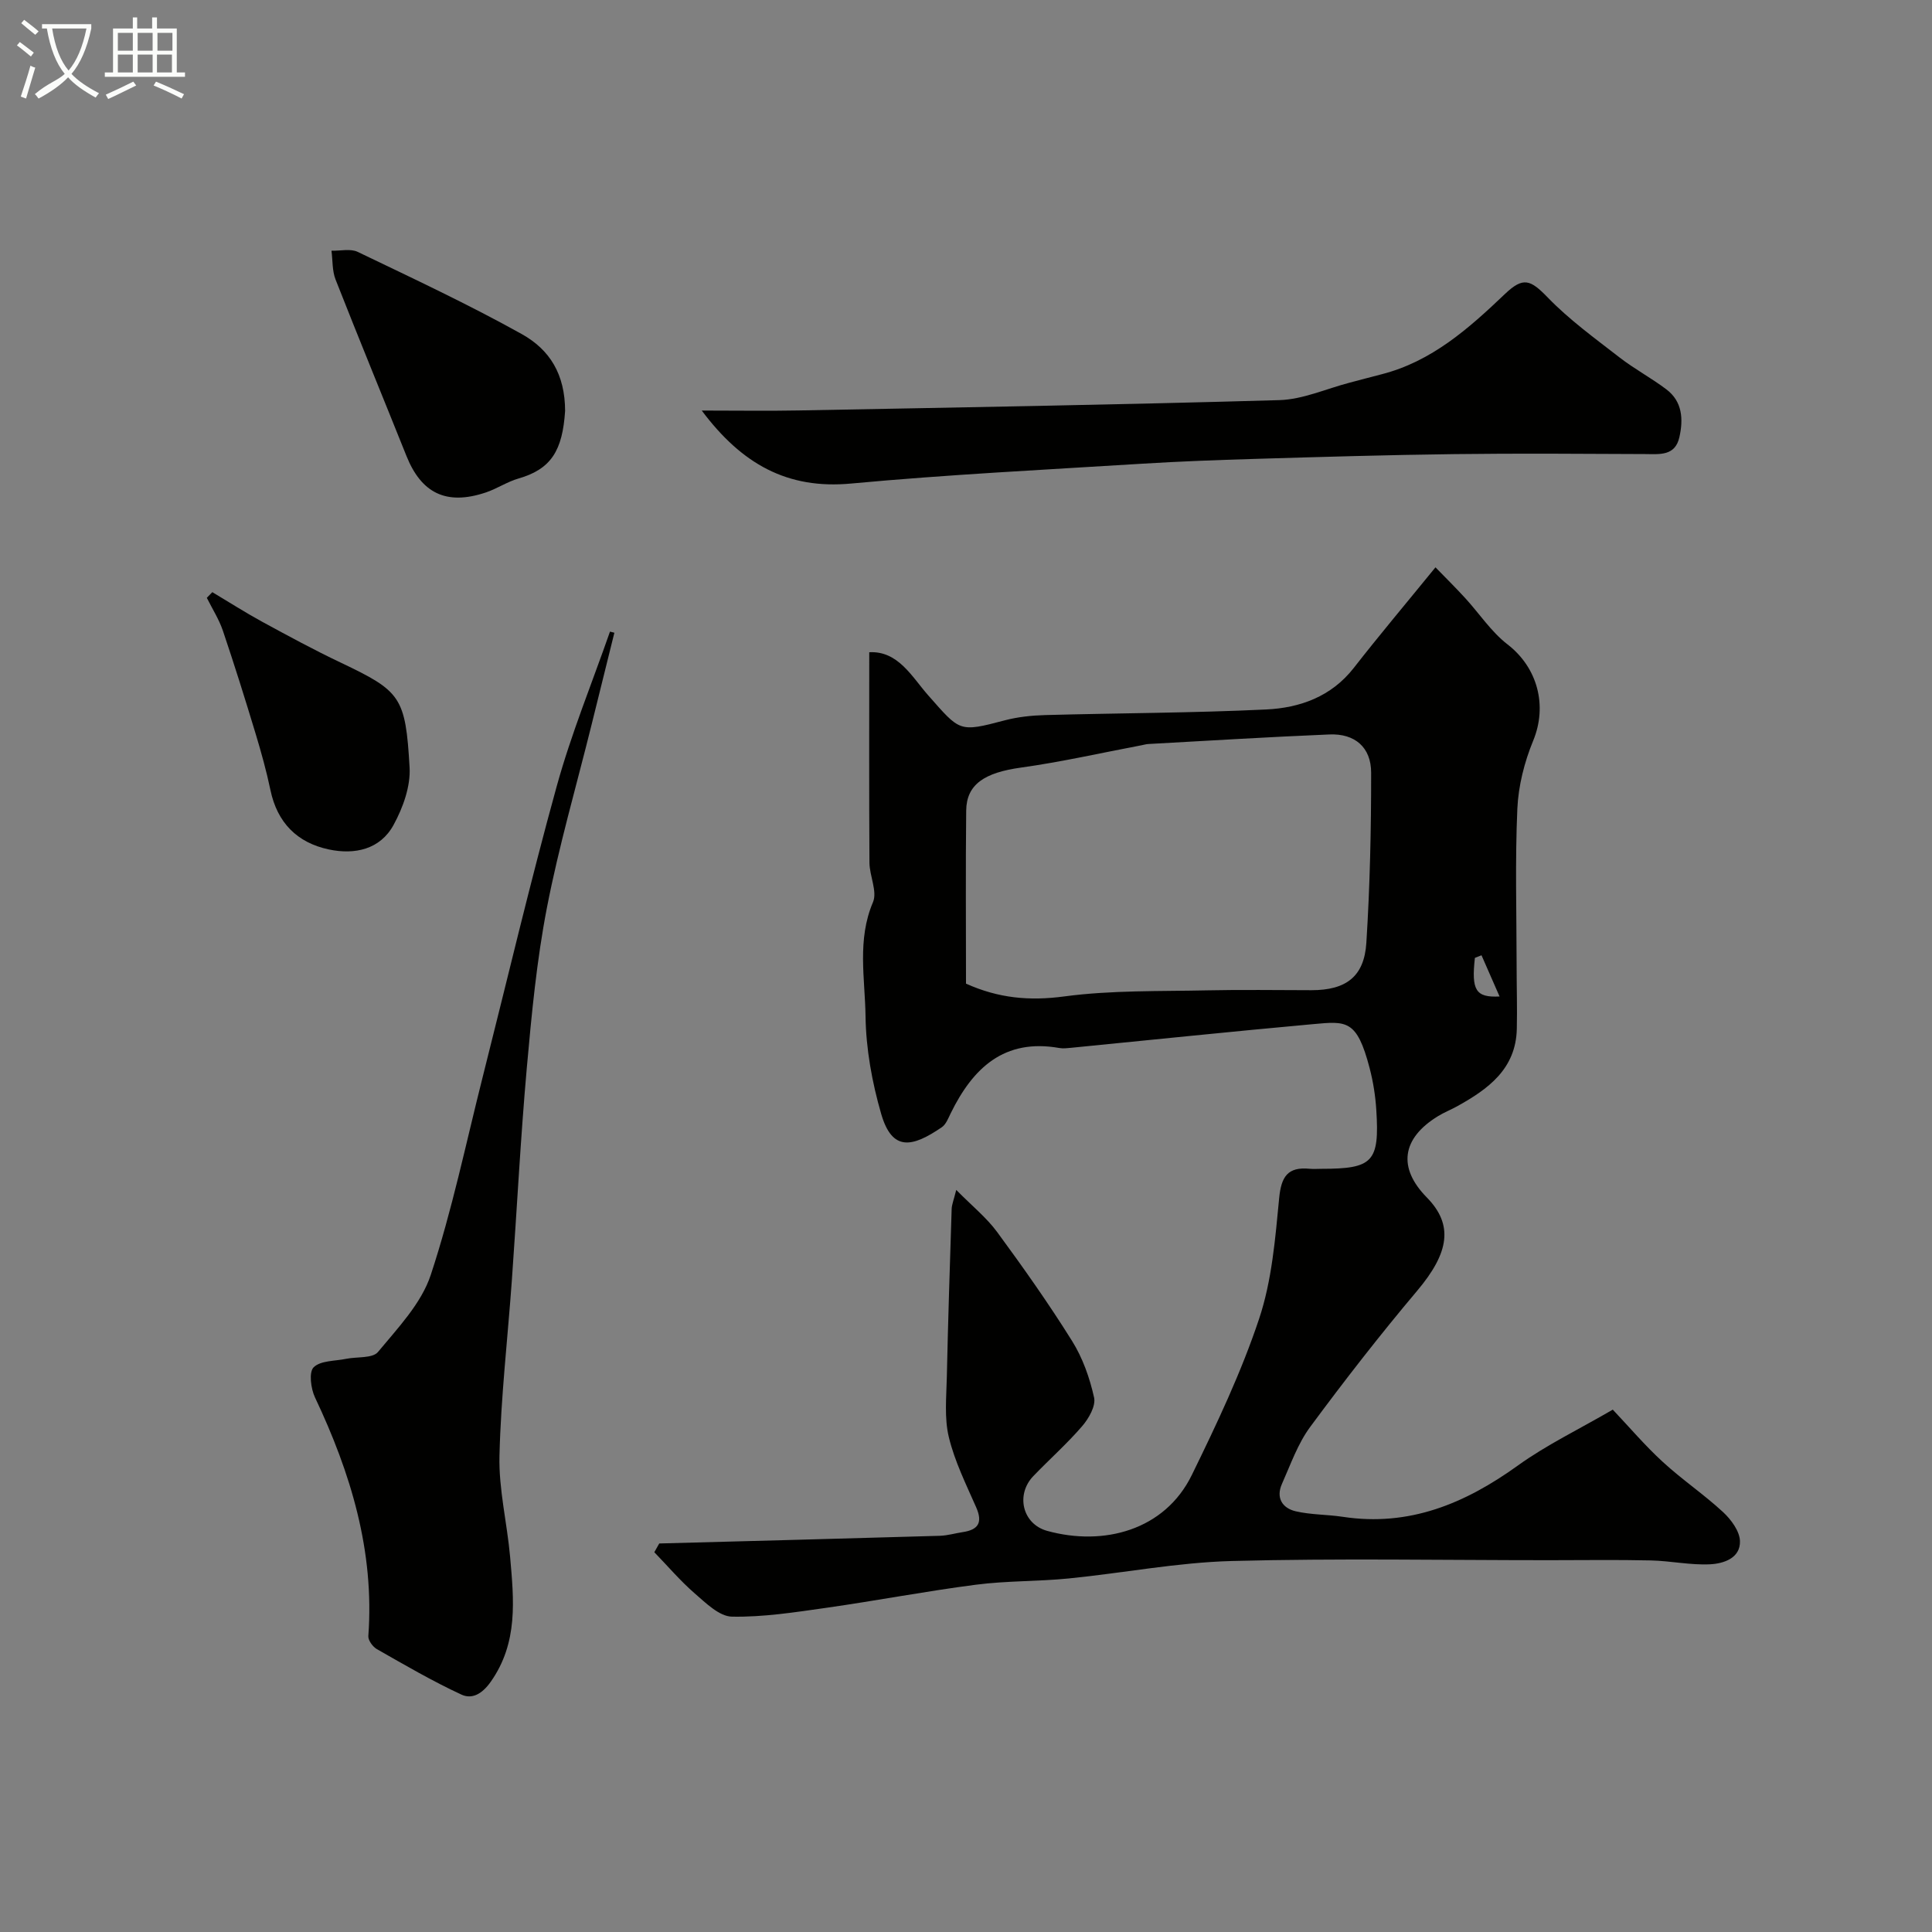
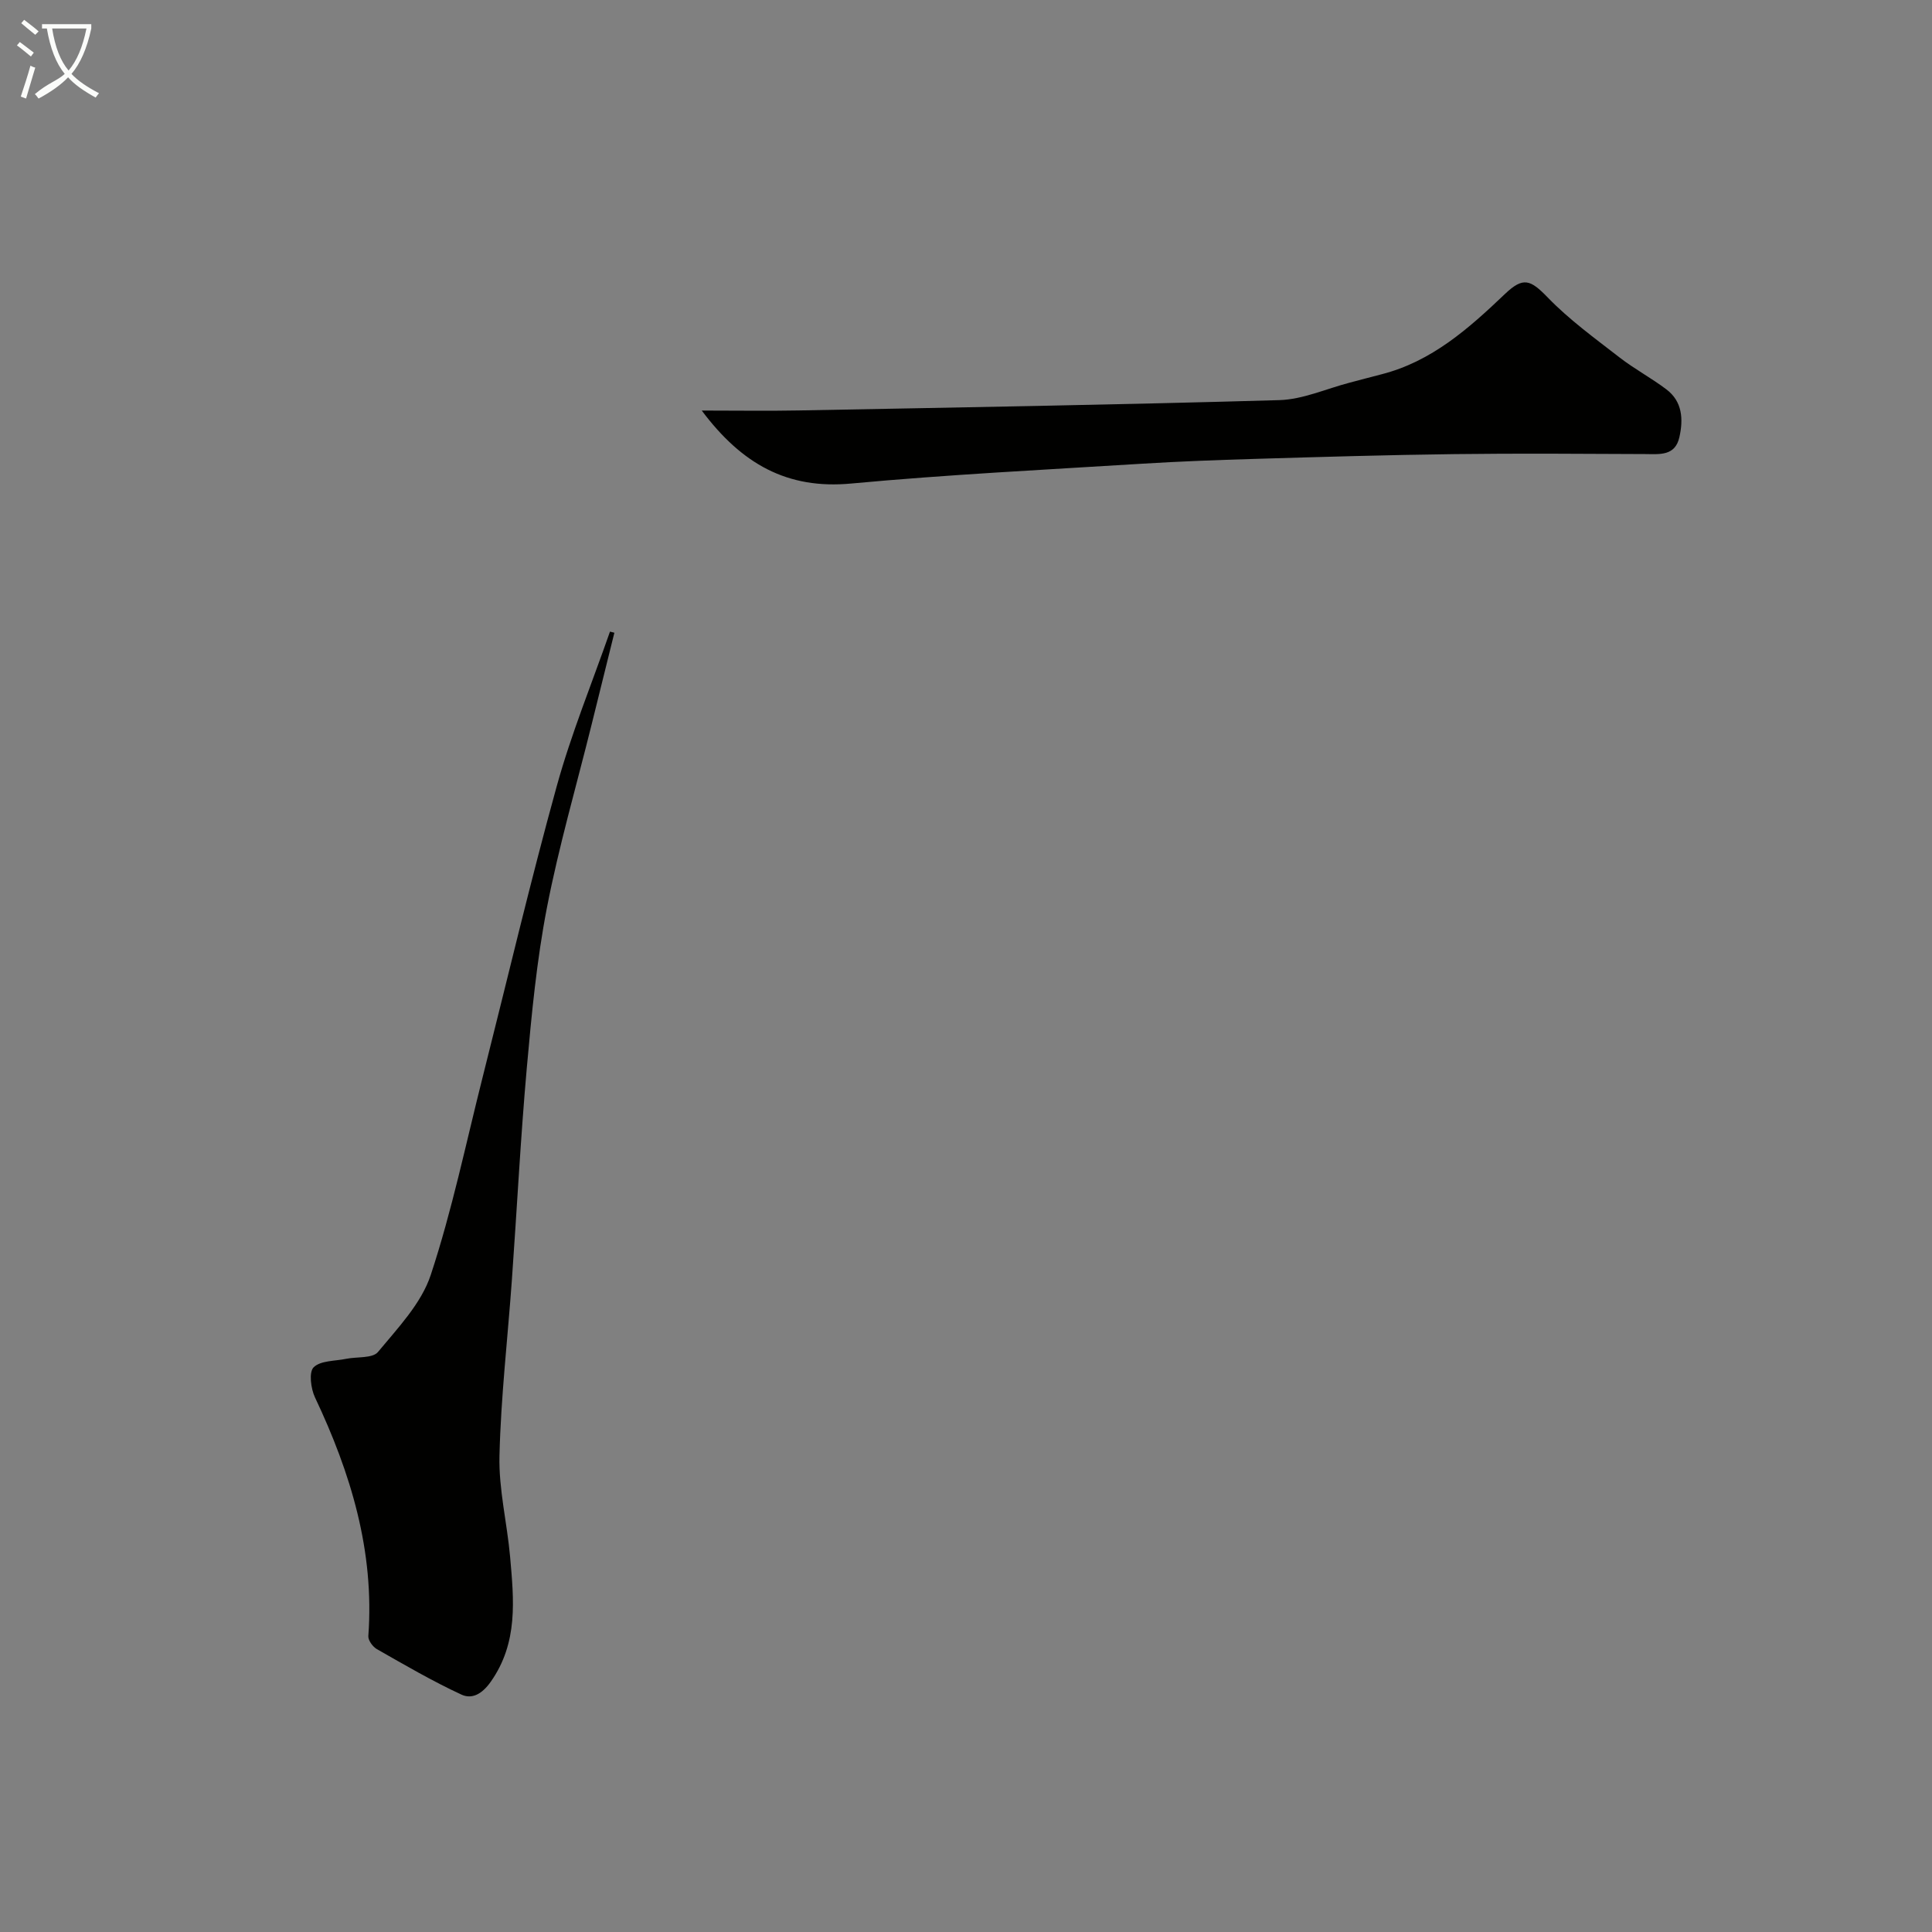
<svg xmlns="http://www.w3.org/2000/svg" enable-background="new 0 0 400 400" viewBox="0 0 400 400">
  <rect x="0" y="0" width="400" height="400" fill="#808080" stroke="none" />
  <path d="m6.4 11.7c-1-.8-1.9-1.6-2.9-2.3l.6-.7c.9.7 1.9 1.4 2.9 2.2zm-2.1 8.3c.7-2.1 1.4-4.2 2-6.4.2.1.6.3 1 .4-.7 2.3-1.3 4.4-1.9 6.4zm3-12.8c-1.1-.9-2.1-1.7-2.9-2.4l.6-.7c1 .8 2 1.5 3 2.4zm1.4-1.3v-.9h10.2v.9c-.9 4.2-2.3 7.3-4.1 9.4 1.3 1.4 3.2 2.7 5.7 4-.2.2-.4.5-.7.9-2.5-1.4-4.4-2.7-5.7-4.2-1.4 1.5-3.5 3-6.1 4.4 0 0 0 0-.1-.1-.3-.4-.5-.7-.7-.8 2.7-2.3 4.7-2.8 6.2-4.2-1.8-2.2-3-5.3-3.7-9.4zm9.2 0h-7.1c.6 3.8 1.7 6.7 3.4 8.7 1.7-2 2.9-4.8 3.7-8.7z" fill="#fbfcfa" />
-   <path d="m31.6 3.6h.9v2.3h4.1v9.1h1.7v.9h-16.6v-.9h1.7v-9.1h4.1v-2.3h.9v2.3h3.1v-2.3zm-4 13.3.6.8c-1.9.9-3.8 1.9-5.8 2.8-.2-.3-.3-.6-.5-.9 2-.9 3.9-1.8 5.7-2.7zm-3.2-10.1v3.7h3.1v-3.7zm0 4.5v3.7h3.1v-3.7zm4.1-4.5v3.7h3.1v-3.7zm0 4.5v3.7h3.1v-3.7zm9.1 9.1c-2.1-1.1-4.1-2-5.8-2.7l.5-.8c2.2.9 4.1 1.8 5.8 2.6zm-1.9-13.6h-3.1v3.7h3.1zm-3.2 4.5v3.7h3.1v-3.7z" fill="#fbfcfa" />
  <g fill="#010100">
-     <path d="m136.49 319.56c19.37-.52 38.73-1.02 58.1-1.59 1.6-.05 3.18-.53 4.78-.77 3.21-.49 4.11-2 2.74-5.12-2.09-4.76-4.45-9.51-5.66-14.52-.96-3.96-.51-8.29-.42-12.45.25-11.6.63-23.2 1-34.8.03-.92.42-1.82.95-3.95 3.26 3.31 6.26 5.72 8.47 8.72 5.41 7.36 10.69 14.83 15.52 22.57 2.19 3.5 3.65 7.64 4.55 11.7.38 1.74-1.1 4.33-2.46 5.91-3.14 3.65-6.78 6.87-10.13 10.36-3.66 3.81-2.28 9.9 2.87 11.33 11.69 3.23 24.36-.11 29.96-11.58 5.15-10.53 10.22-21.22 13.92-32.31 2.65-7.93 3.35-16.61 4.16-25.03.43-4.46 1.8-6.48 6.28-6.05.83.08 1.67.01 2.5.01 10.62 0 12.01-1.42 11.33-12.16-.18-2.92-.65-5.88-1.39-8.71-2.64-10.09-4.78-9.71-11.74-9.08-16.68 1.51-33.33 3.25-50 4.89-.83.08-1.69.19-2.49.05-11.45-2.03-17.92 4.17-22.51 13.54-.5 1.02-.97 2.28-1.84 2.87-6.05 4.12-10.25 5.13-12.54-2.77-1.89-6.53-3.15-13.47-3.24-20.24-.11-7.81-1.78-15.8 1.54-23.59.94-2.22-.71-5.43-.73-8.19-.09-14.41-.04-28.82-.04-43.56 6-.33 8.85 5.13 12.22 8.94 6.62 7.48 6.29 7.68 15.87 5.15 2.67-.7 5.5-1 8.27-1.08 15.27-.42 30.55-.43 45.8-1.16 6.98-.33 13.5-2.64 18.16-8.61 5.27-6.76 10.8-13.32 16.91-20.82 2.04 2.1 4.13 4.16 6.11 6.32 2.95 3.21 5.41 7.01 8.8 9.63 6.24 4.81 8.31 12.69 5.32 19.94-1.82 4.42-3.07 9.35-3.28 14.1-.48 10.81-.16 21.66-.15 32.49 0 4.36.14 8.72.04 13.07-.19 8.35-5.96 12.49-12.4 16.06-1.29.71-2.67 1.25-3.92 2.02-7.52 4.61-8.35 10.68-2.34 16.8 5.59 5.68 4.68 11.46-1.97 19.35-7.7 9.13-15.05 18.58-22.15 28.19-2.57 3.47-4.05 7.77-5.84 11.78-1.3 2.89.07 5.05 2.86 5.69 3.16.73 6.5.65 9.73 1.14 13.76 2.09 25.31-2.75 36.25-10.62 5.93-4.27 12.62-7.48 19.65-11.57 3.4 3.59 6.66 7.44 10.36 10.83 3.98 3.66 8.5 6.71 12.47 10.38 1.66 1.54 3.44 3.94 3.5 6 .11 3.55-3.4 4.67-6.19 4.81-4.07.2-8.18-.71-12.29-.8-7.03-.16-14.06-.05-21.1-.05-21.88 0-43.78-.41-65.64.17-11.27.3-22.47 2.49-33.73 3.61-6.4.64-12.89.47-19.26 1.3-10.35 1.34-20.62 3.31-30.95 4.78-6.48.92-13.04 1.95-19.54 1.83-2.61-.05-5.38-2.8-7.68-4.79-3.01-2.61-5.61-5.68-8.39-8.55.36-.61.69-1.21 1.02-1.81zm63.51-115.91c6.74 3.04 13.17 3.61 20.34 2.65 9.79-1.31 19.8-1.04 29.72-1.26 7.15-.16 14.31-.03 21.46-.03 7.14 0 10.93-2.78 11.37-9.83.74-11.71 1-23.46.99-35.2 0-5.28-3.39-8.14-8.64-7.92-12.51.52-25 1.29-37.5 1.98-.49.03-.97.18-1.46.27-8.3 1.57-16.55 3.45-24.9 4.61-7.5 1.04-11.28 3.44-11.34 8.9-.13 11.8-.04 23.6-.04 35.83zm106.73-5.87c-.46.18-.91.36-1.37.54-.74 6.67.14 8.25 5.11 7.99-1.32-2.99-2.53-5.76-3.74-8.53z" />
    <path d="m127.2 131c-1.57 6.35-3.15 12.7-4.72 19.04-3.13 12.63-6.78 25.16-9.25 37.91-2.11 10.9-3.17 22.04-4.16 33.13-1.3 14.61-2.04 29.28-3.09 43.91-.87 12.14-2.28 24.26-2.57 36.41-.17 6.94 1.58 13.91 2.2 20.9.78 8.92 1.72 17.78-4.02 25.91-1.85 2.61-3.93 3.62-6.05 2.64-6.01-2.78-11.75-6.14-17.52-9.42-.85-.49-1.83-1.83-1.76-2.71 1.29-17.6-3.64-33.75-11.05-49.41-.86-1.82-1.29-5.24-.27-6.23 1.44-1.41 4.41-1.27 6.73-1.75 2.25-.46 5.46-.06 6.59-1.42 4.11-4.97 8.97-10.04 10.92-15.94 4.42-13.38 7.29-27.28 10.75-40.97 5.08-20.09 9.82-40.27 15.34-60.24 3-10.85 7.3-21.34 11.02-31.99.3.07.6.15.91.23z" />
    <path d="m145.29 85c7.4 0 13.72.1 20.04-.02 33.18-.63 66.37-1.18 99.54-2.14 4.88-.14 9.7-2.35 14.55-3.61 2.19-.57 4.38-1.17 6.58-1.73 10.42-2.65 18.11-9.51 25.6-16.65 3.77-3.58 5.25-2.97 8.85.75 4.46 4.61 9.75 8.44 14.85 12.4 3.08 2.39 6.58 4.25 9.7 6.61 3.34 2.52 3.53 6.2 2.7 9.9-.88 3.93-4.06 3.52-7.1 3.5-13.19-.06-26.38-.16-39.57.01-13.76.17-27.52.58-41.28.99-7.79.23-15.58.52-23.35 1-20.07 1.25-40.16 2.24-60.17 4.1-13.22 1.24-22.64-4.02-30.94-15.11z" />
-     <path d="m117 85.08c-.54 8.17-2.85 12.03-9.65 13.99-2.33.67-4.43 2.1-6.74 2.88-8.3 2.8-13.41.05-16.45-7.53-4.88-12.18-9.88-24.32-14.68-36.53-.72-1.82-.59-3.98-.85-5.98 1.82.05 3.93-.48 5.43.24 11.42 5.49 22.92 10.86 33.97 17.02 5.79 3.23 8.95 8.3 8.97 15.91z" />
-     <path d="m43.96 122.6c3.42 2.04 6.78 4.19 10.27 6.1 5.38 2.93 10.78 5.86 16.32 8.49 12.43 5.92 13.41 7.06 14.25 21.68.23 3.93-1.37 8.36-3.31 11.91-2.76 5.08-8.03 6.23-13.4 5.09-6.57-1.39-10.69-5.54-12.1-12.3-.83-3.96-1.92-7.87-3.09-11.74-2.15-7.11-4.37-14.2-6.75-21.24-.81-2.38-2.2-4.55-3.33-6.82.38-.38.76-.77 1.14-1.17z" />
  </g>
</svg>